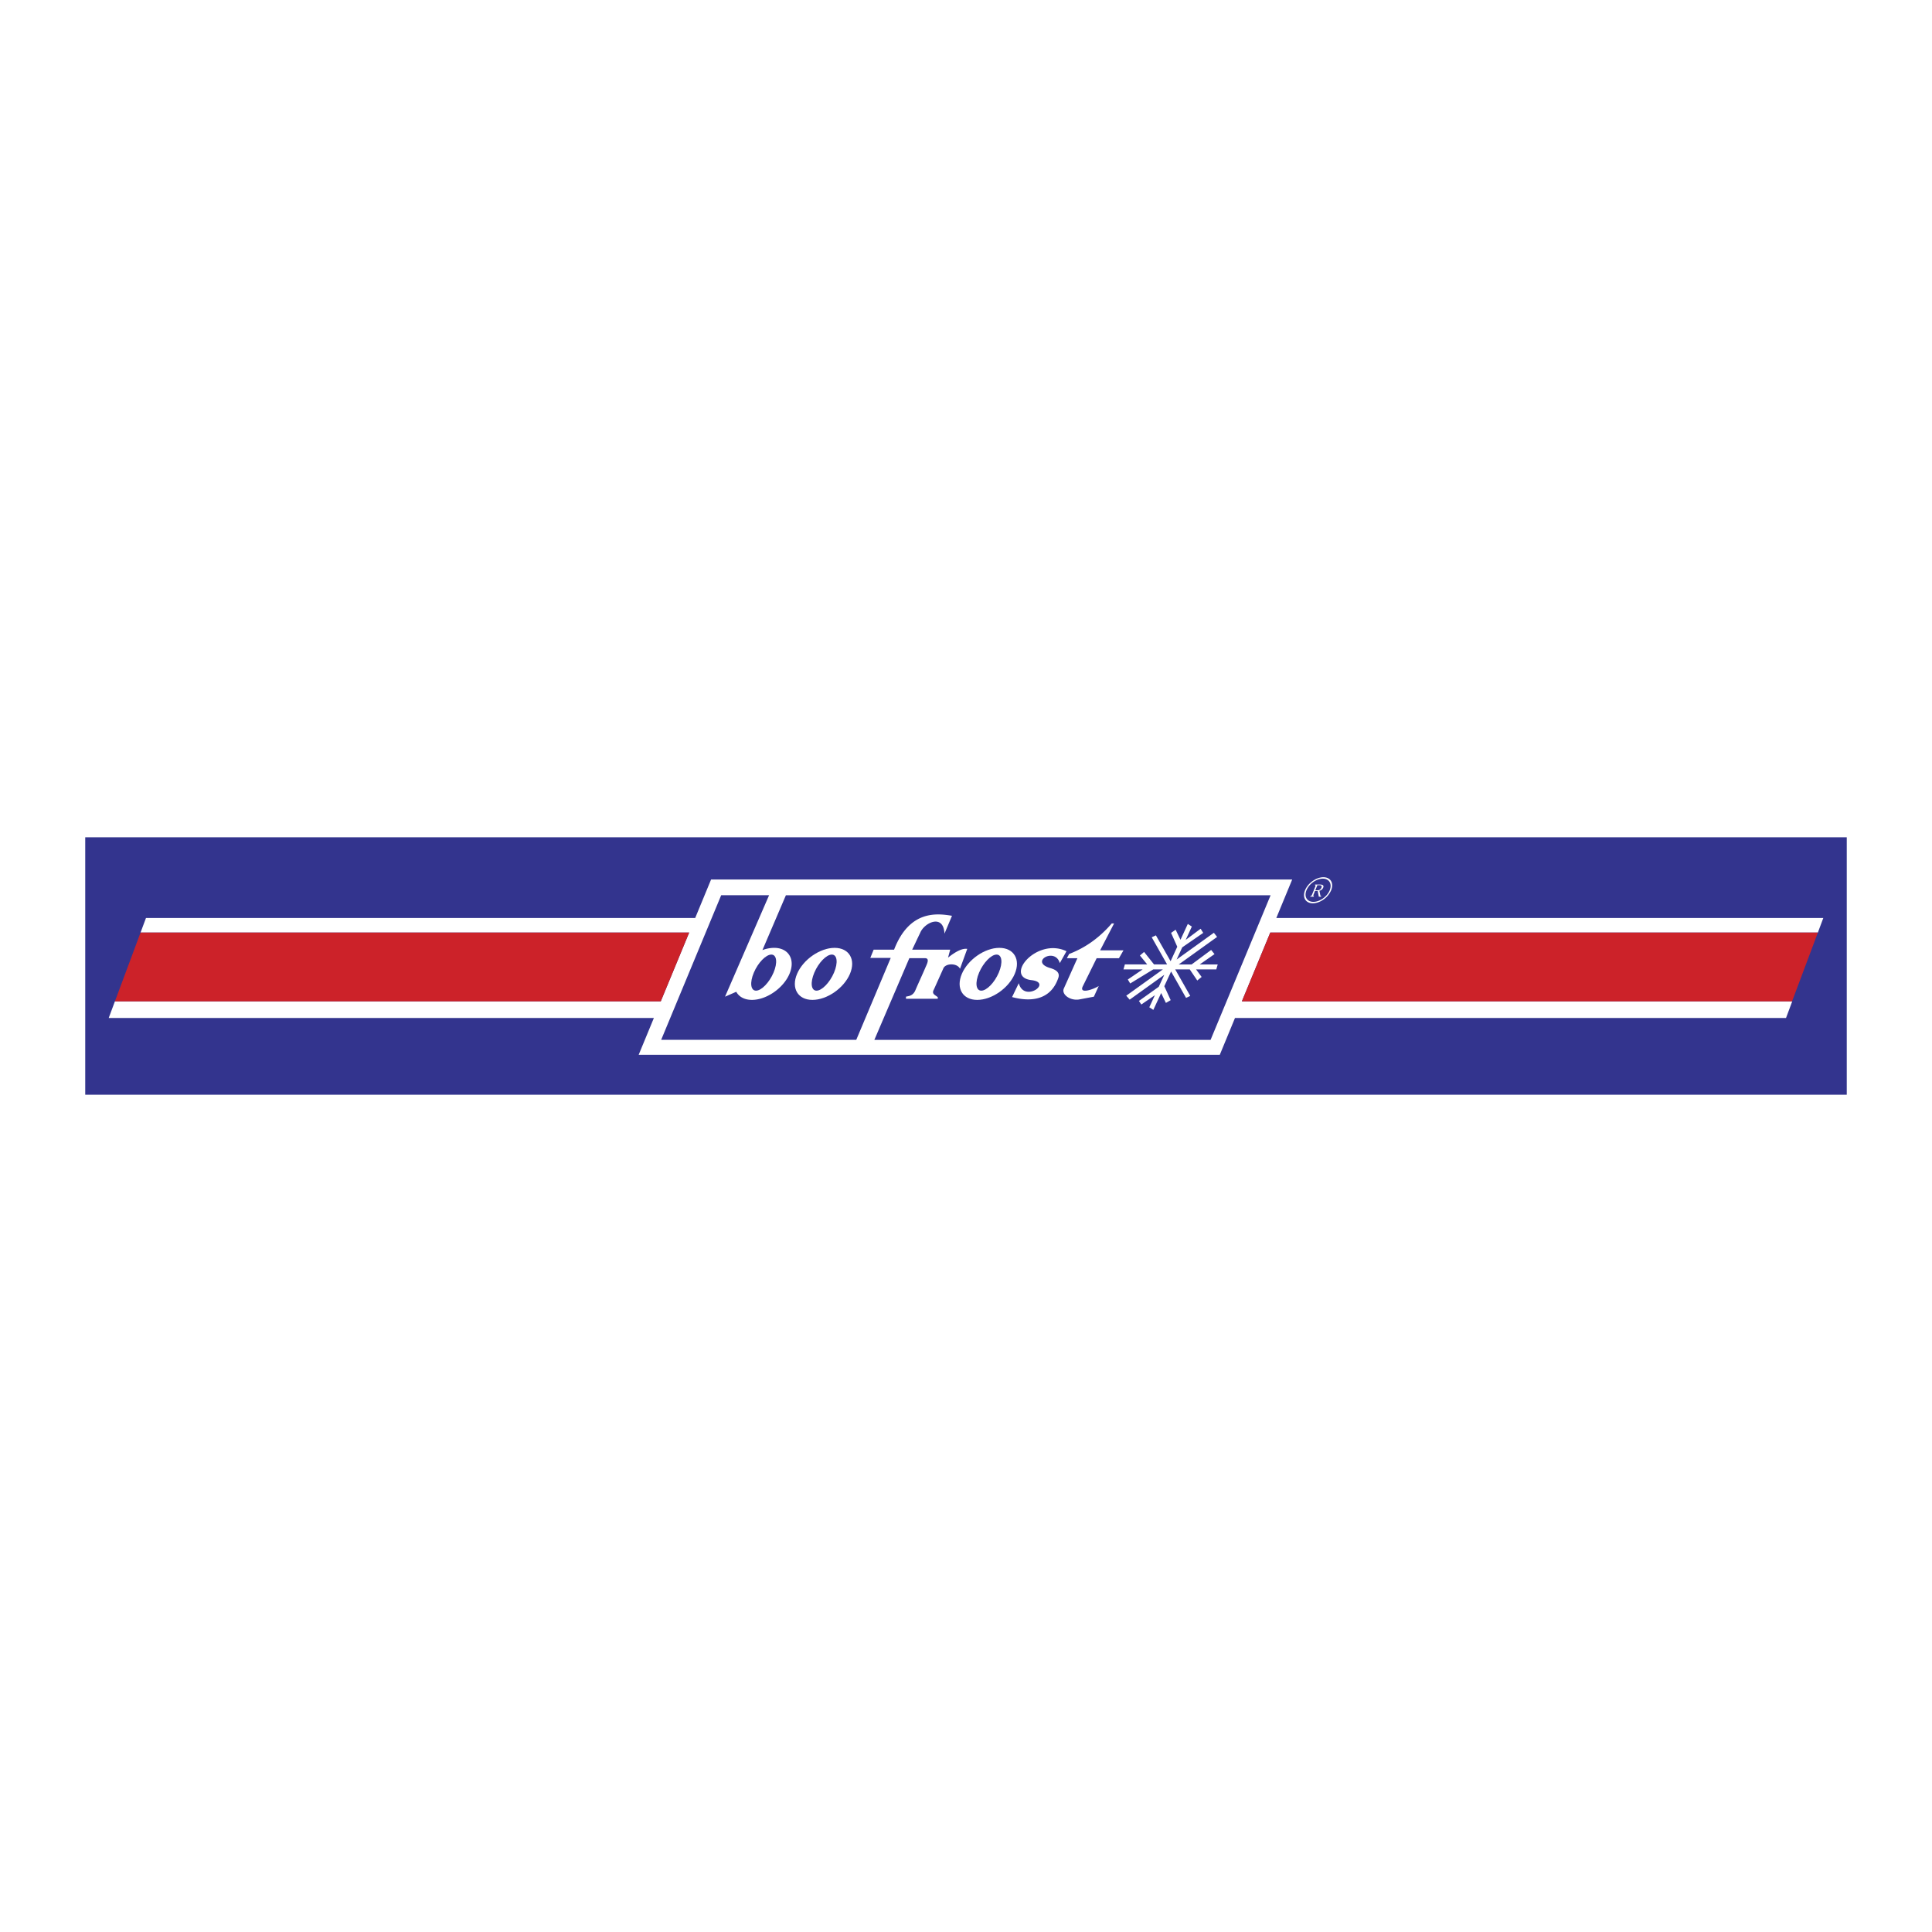
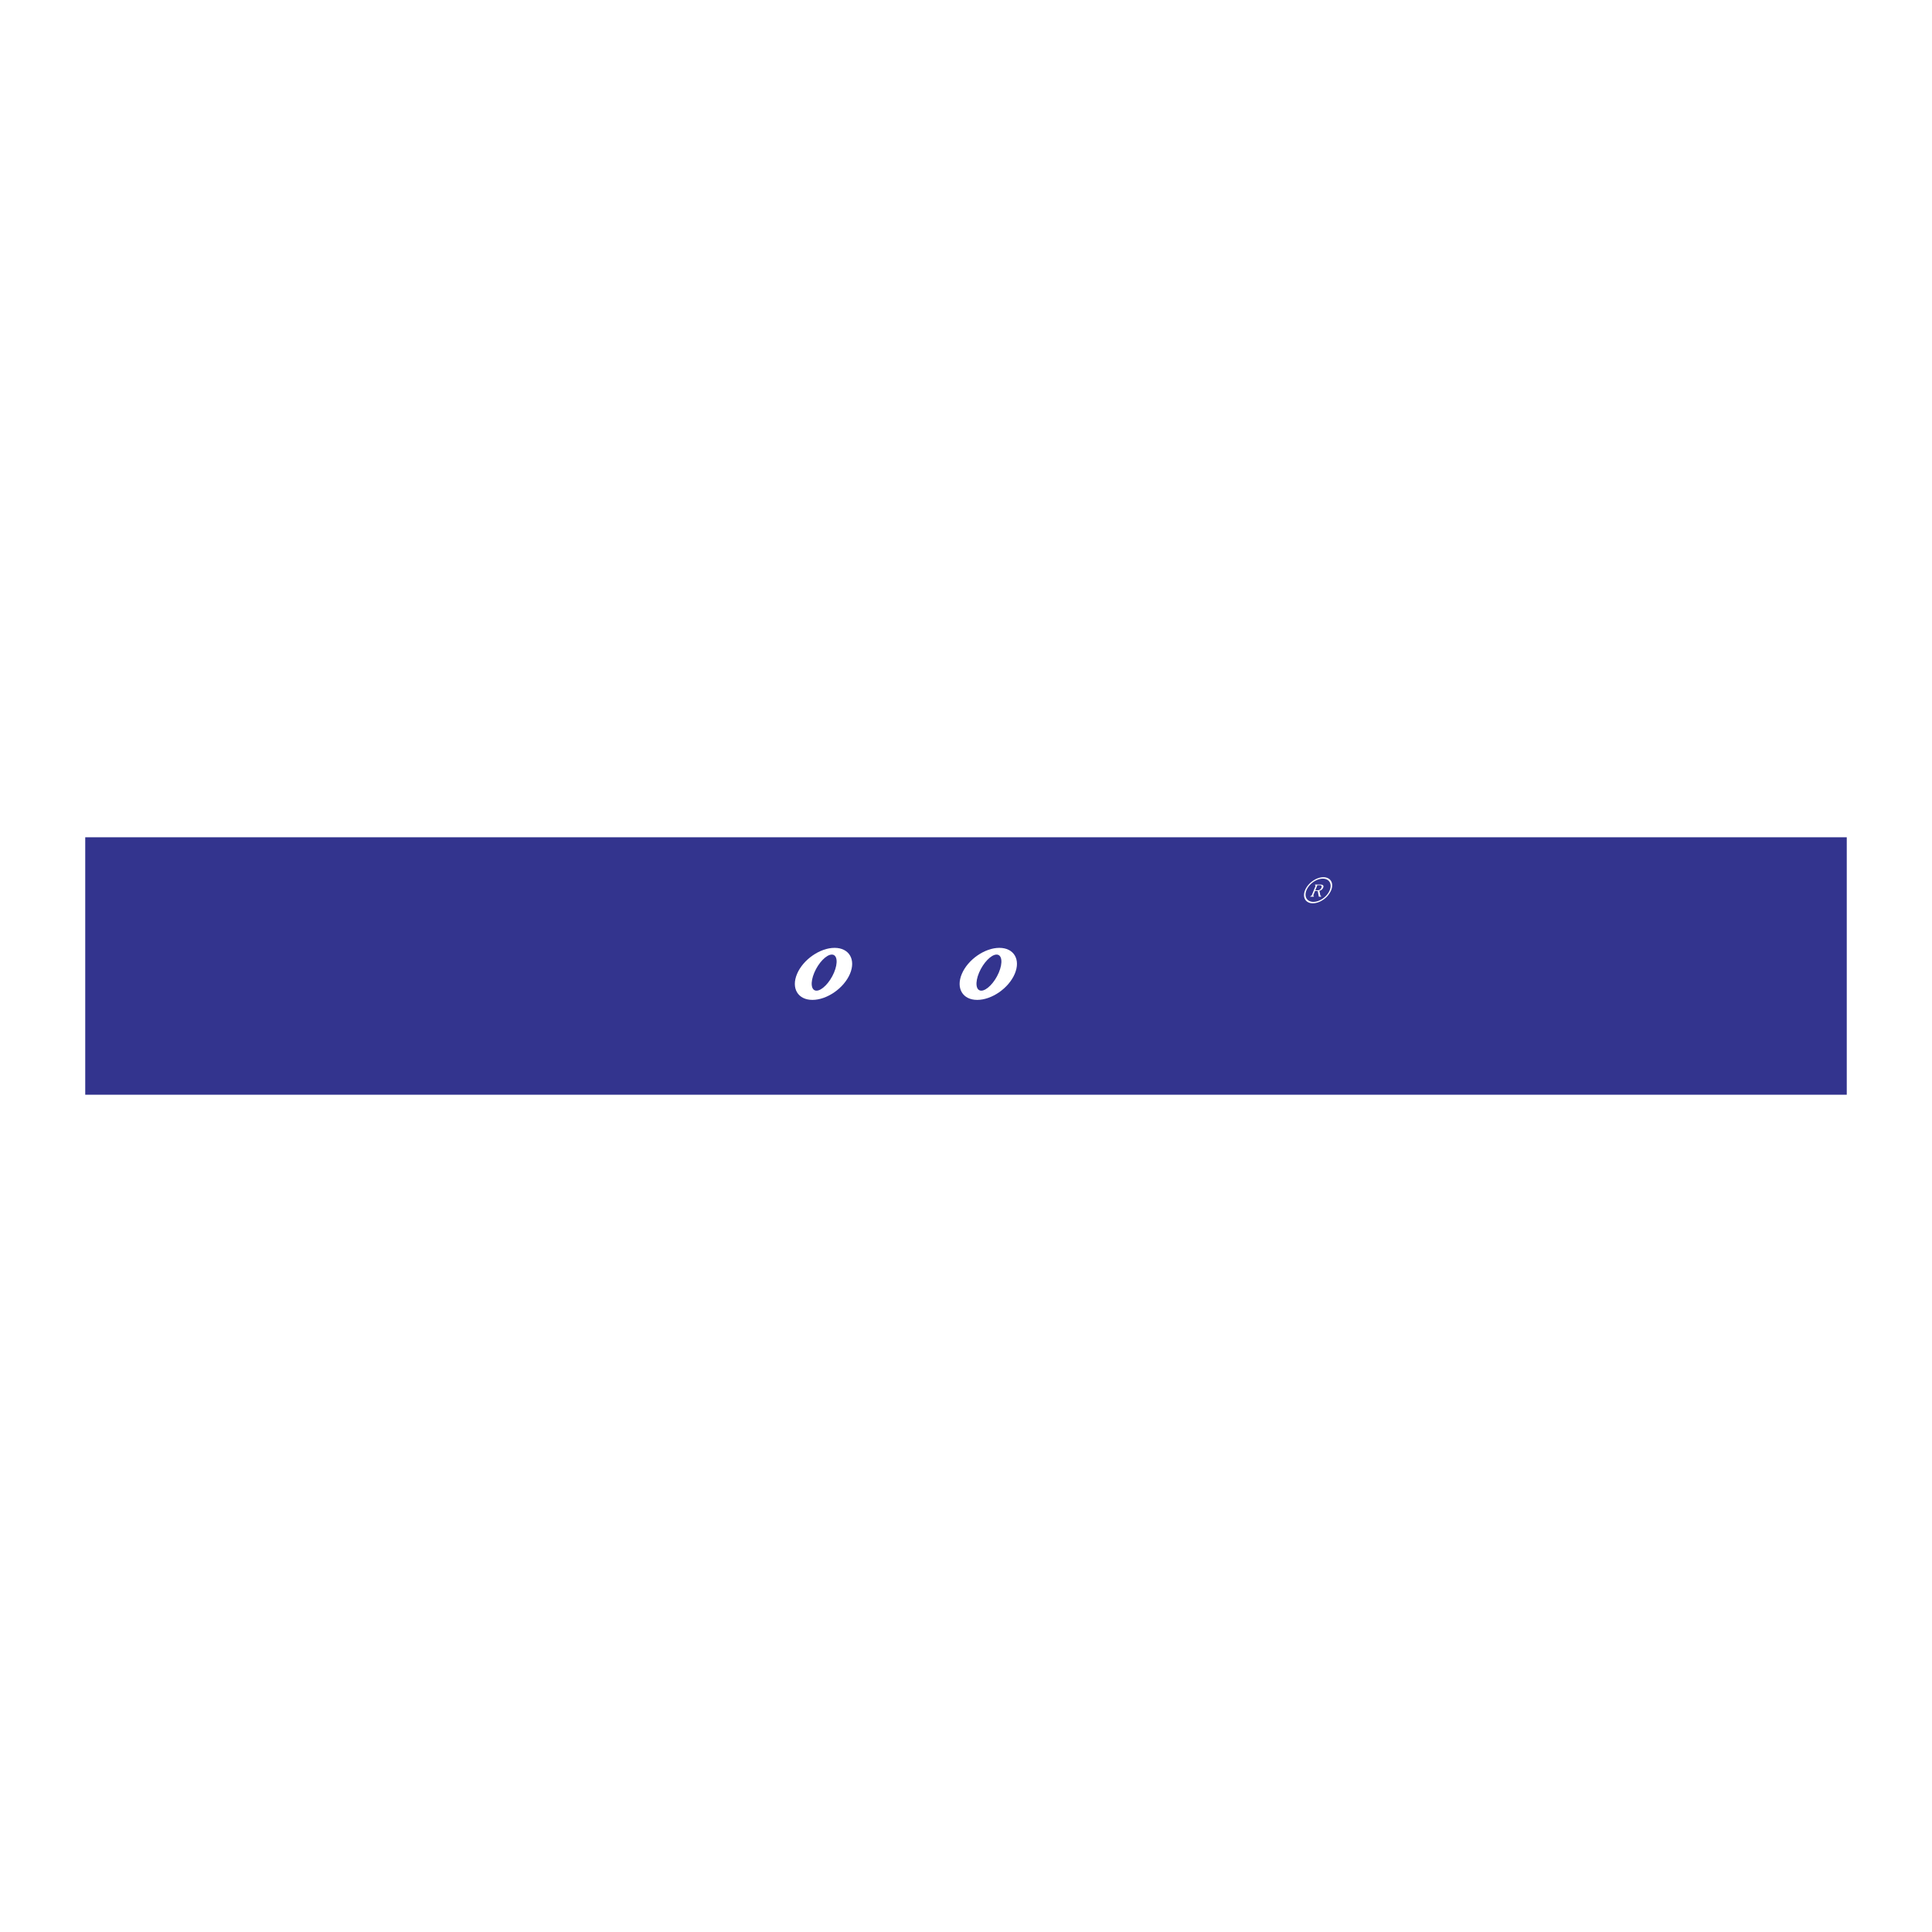
<svg xmlns="http://www.w3.org/2000/svg" width="2500" height="2500" viewBox="0 0 192.756 192.756">
  <g fill-rule="evenodd" clip-rule="evenodd">
-     <path fill="#fff" d="M0 0h192.756v192.756H0V0z" />
    <path fill="#33348e" d="M8.504 83.535h175.748v25.686H8.504V83.535z" />
-     <path fill="#fff" d="M70.946 87.746h57.978l-1.586 3.842h54.574l-.543 1.455h-54.633l-2.834 6.861h54.91l-.621 1.662h-54.976l-1.514 3.668H63.722l1.515-3.668H10.845l.62-1.662h54.459l2.834-6.861H14.022l.542-1.455h54.795l1.587-3.842z" />
-     <path d="M85.428 103.748l3.44-8.176H86.83l.335-.825h2.038c1.539-3.989 4.315-3.619 5.777-3.379l-.748 1.78c-.102-2.017-2.014-1.102-2.425-.078-.258.533-.541 1.144-.799 1.677H94.8l-.213.796c.767-.613 1.422-.947 1.915-.874l-.722 1.985c-.289-.602-1.492-.566-1.678 0l-.927 2.064c-.258.463.129.541.387.773v.154H90.39v-.207c.255-.068.636-.053.904-.564.352-.824.73-1.625 1.082-2.452.215-.457.328-.843-.129-.825h-1.522l-3.49 8.15h33.545l5.988-14.428H78.41l-2.342 5.472a3.368 3.368 0 0 1 1.164-.224c1.453 0 2.142 1.166 1.534 2.596-.608 1.43-2.291 2.596-3.743 2.596-.75 0-1.297-.311-1.566-.809l-1.12.49 4.395-10.122h-4.779l-5.988 14.428h19.463v.002z" fill="#33348e" />
    <path d="M99.705 94.568c1.455 0 2.145 1.166 1.535 2.596-.609 1.43-2.289 2.596-3.744 2.596-1.453 0-2.142-1.166-1.534-2.596.609-1.43 2.29-2.596 3.743-2.596zm-.275.67c.541 0 .641.809.219 1.801-.42.99-1.205 1.799-1.746 1.799s-.639-.809-.219-1.799c.421-.992 1.205-1.801 1.746-1.801zM83.266 94.568c1.453 0 2.142 1.166 1.534 2.596-.608 1.43-2.29 2.596-3.743 2.596s-2.143-1.166-1.534-2.596c.607-1.43 2.289-2.596 3.743-2.596zm-.276.67c.541 0 .64.809.219 1.801-.421.99-1.206 1.799-1.746 1.799-.542 0-.64-.809-.219-1.799.42-.992 1.205-1.801 1.746-1.801z" fill="#fff" />
    <path d="M76.956 95.238c.542 0 .64.809.219 1.801-.42.99-1.205 1.799-1.746 1.799-.542 0-.64-.809-.219-1.799.42-.992 1.205-1.801 1.746-1.801z" fill="#33348e" />
-     <path fill="#fff" d="M112.523 97.725l.237.396 2.302-1.404h.959l-3.656 2.625.342.394 3.455-2.48-.553 1.195-1.978 1.412.238.356 1.354-.928-.557 1.205.402.262.78-1.684.474.987.477-.276-.637-1.39.678-1.469 1.492 2.633.42-.194-1.502-2.648h1.451l.75 1.107.436-.355-.557-.752h2.02l.14-.495h-1.795l1.477-1.03-.336-.416-1.949 1.446h-1.282l3.825-2.745-.323-.414-3.716 2.67.56-1.216 2.094-1.443-.258-.415-1.49 1.113.613-1.33-.402-.262-.731 1.582-.484-1.004-.455.316.617 1.382-.666 1.446-1.465-2.581-.418.192 1.535 2.708h-1.304l-.991-1.247-.416.357.727.89h-2.23l-.139.496h1.916l-1.481 1.008zM106.449 95.601h1.043a1613.27 1613.27 0 0 1-1.344 3.001c-.285.582.588 1.258 1.506 1.117l1.482-.279.486-1.07c-.387.279-2.047.908-1.576 0l1.367-2.769h2.225l.451-.784h-2.33l1.393-2.683h-.232c-1.279 1.478-2.674 2.439-4.262 3.048-.047.139-.162.279-.209.419zM105.736 96.09l.668-1.186c-2.984-1.429-6.291 2.571-3.488 2.885 2.156.244-.756 2.285-1.271.305-.225.461-.447.922-.67 1.383 1.719.467 3.832.41 4.617-1.924.207-.615-.412-.854-.826-.975-2.09-.619.504-2.119.97-.488z" />
-     <path fill="#cc2229" d="M11.465 99.904h54.459l2.834-6.861H14.022l-2.557 6.861zM178.795 99.904l2.574-6.861h-54.633l-2.834 6.861h54.893z" />
    <path d="M131.209 88.25l-.025.059c.08.01.076.064.047.141l-.332.815c-.033.083-.076.132-.158.14l-.023.059h.354l.023-.059c-.082-.008-.074-.067-.045-.14l.148-.368h.27l.113.567h.219l.025-.059c-.082-.003-.094-.067-.104-.122l-.082-.412a.53.53 0 0 0 .377-.314c.102-.253-.107-.307-.35-.307h-.457zm.016.58l.207-.511h.18c.125 0 .324.008.225.251-.1.248-.332.26-.432.26h-.18z" fill="#fff" />
    <path d="M132.035 87.521c.357 0 .623.146.764.381.141.236.154.562.01.919a2.17 2.17 0 0 1-.756.919c-.332.236-.715.381-1.074.381-.357 0-.623-.146-.764-.381-.141-.236-.154-.561-.01-.919.145-.357.424-.683.756-.919.332-.235.715-.381 1.074-.381zm.623.482c-.125-.21-.361-.34-.682-.34-.318 0-.662.13-.957.34a1.937 1.937 0 0 0-.672.818c-.129.319-.117.609.008.818.125.21.361.34.682.34s.662-.13.957-.34c.295-.209.543-.499.672-.818s.117-.608-.008-.818z" fill="#fff" />
  </g>
</svg>